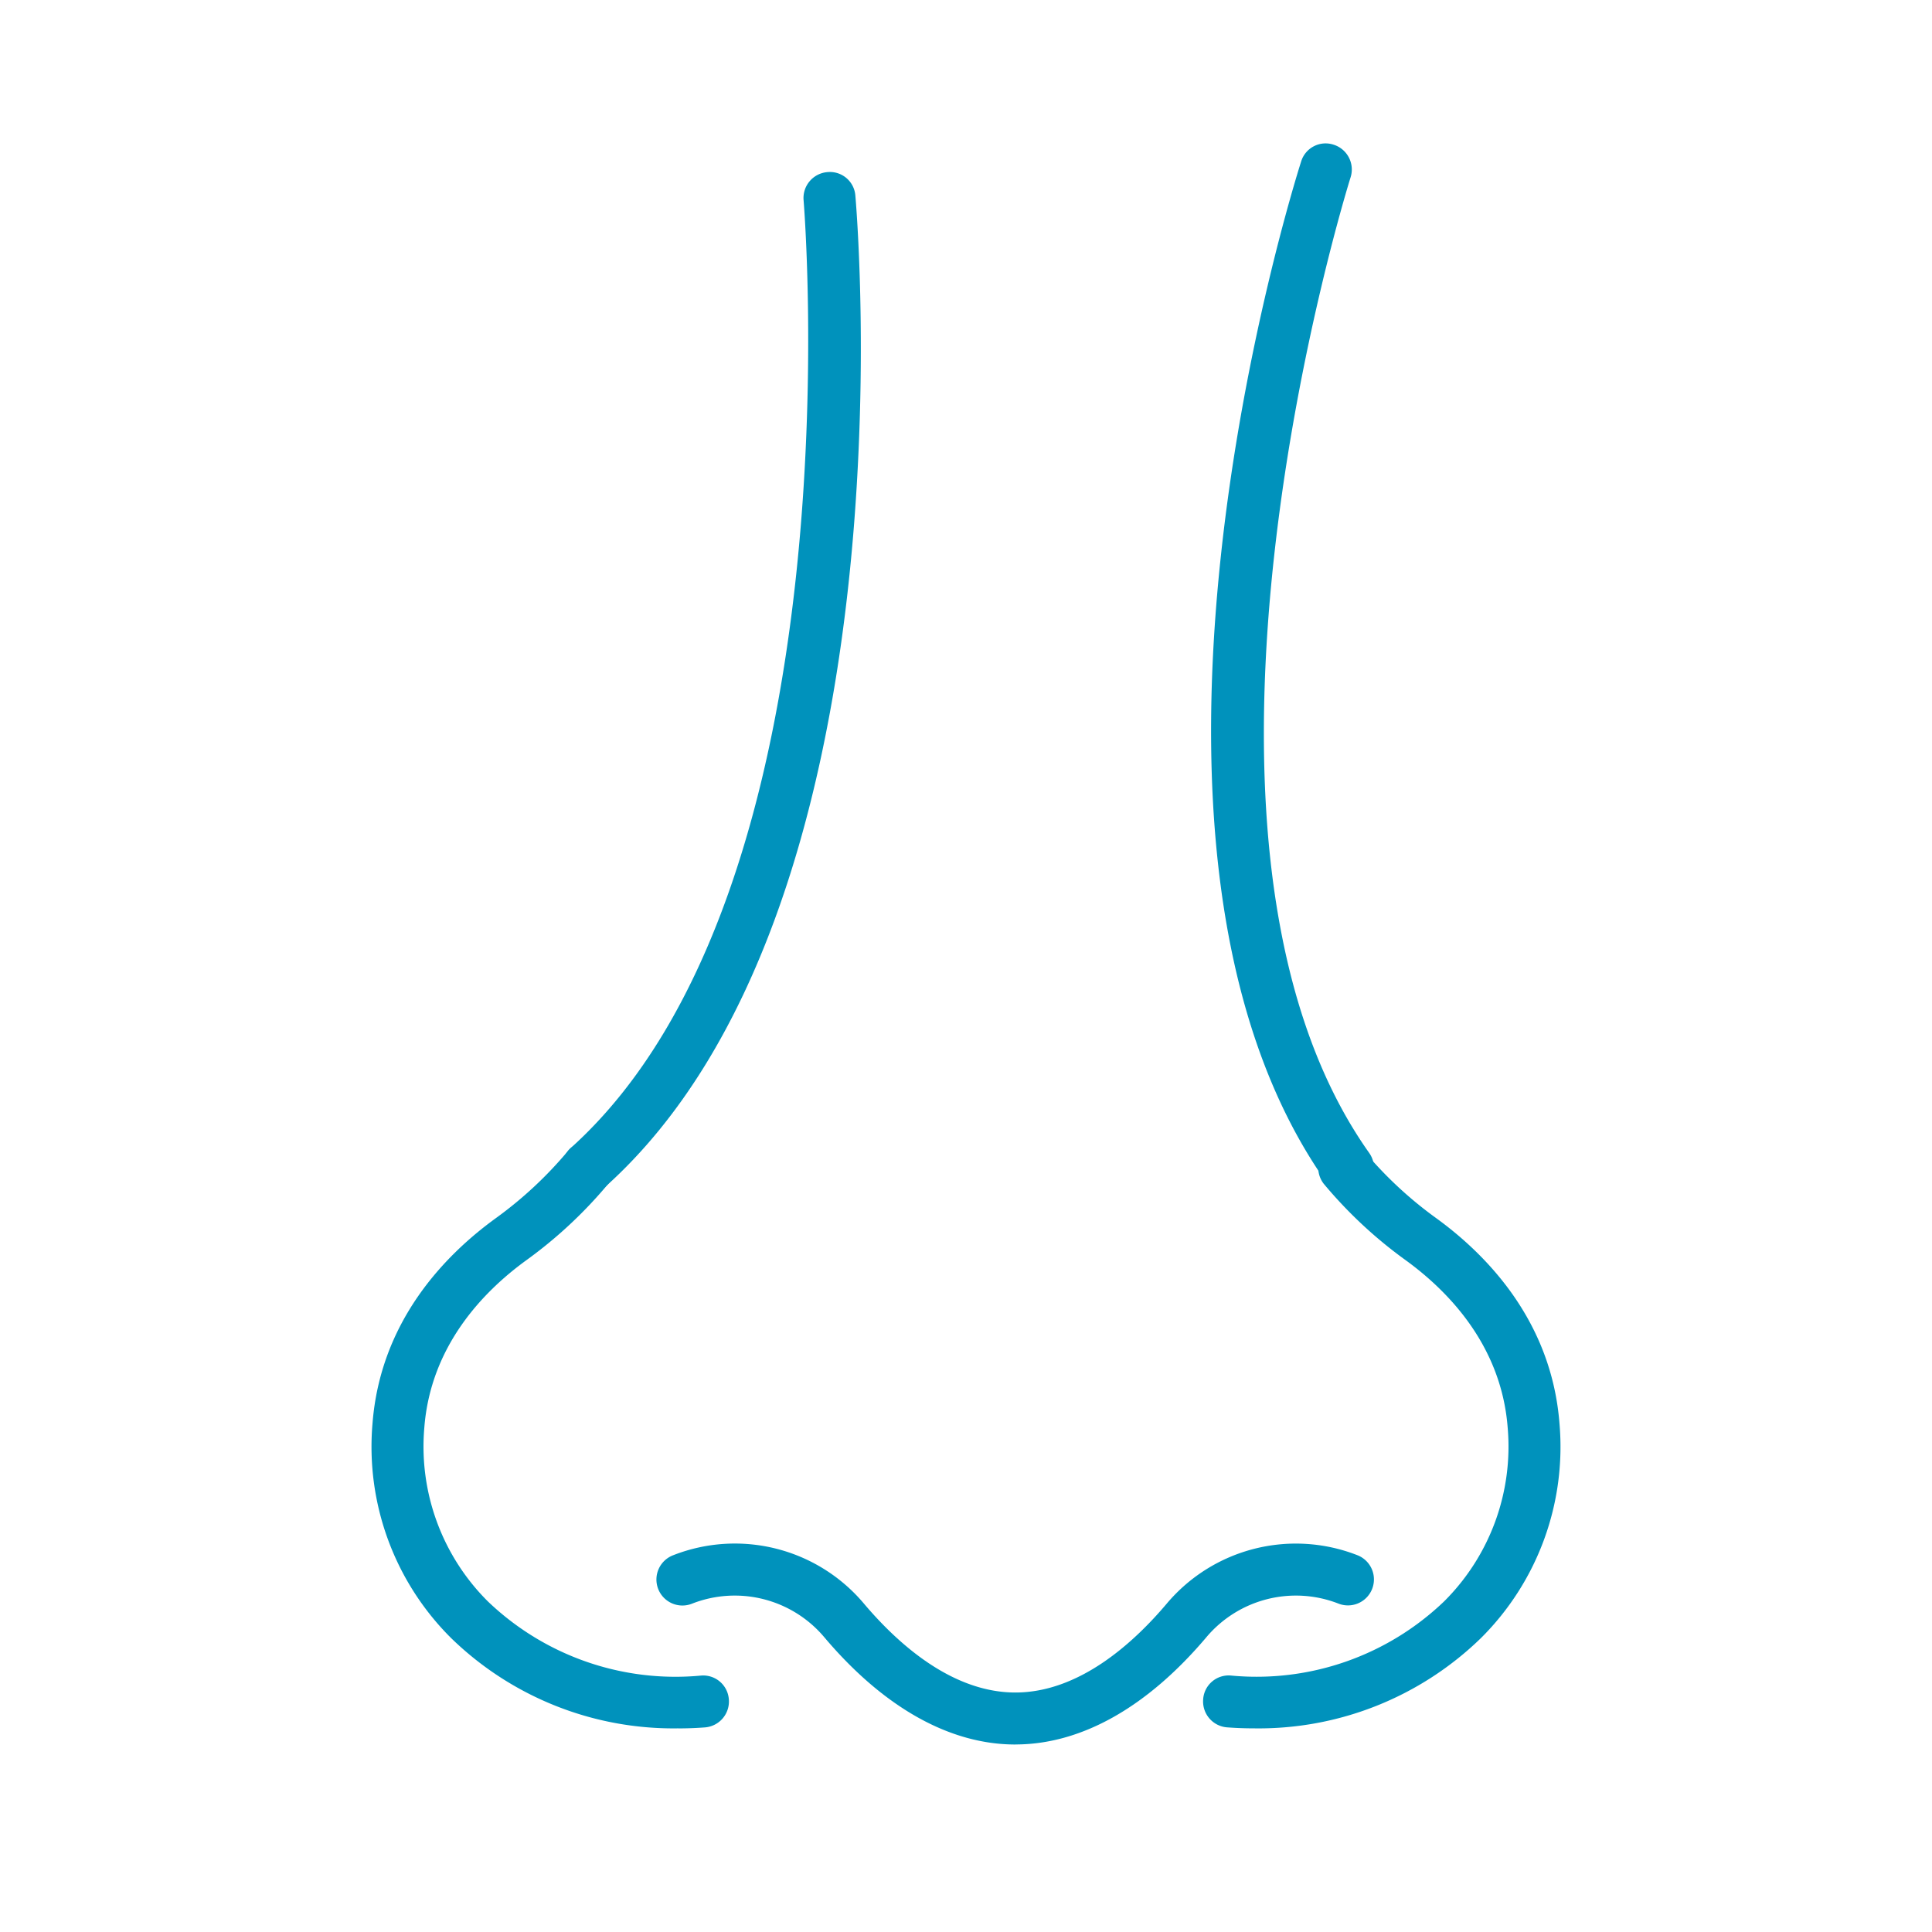
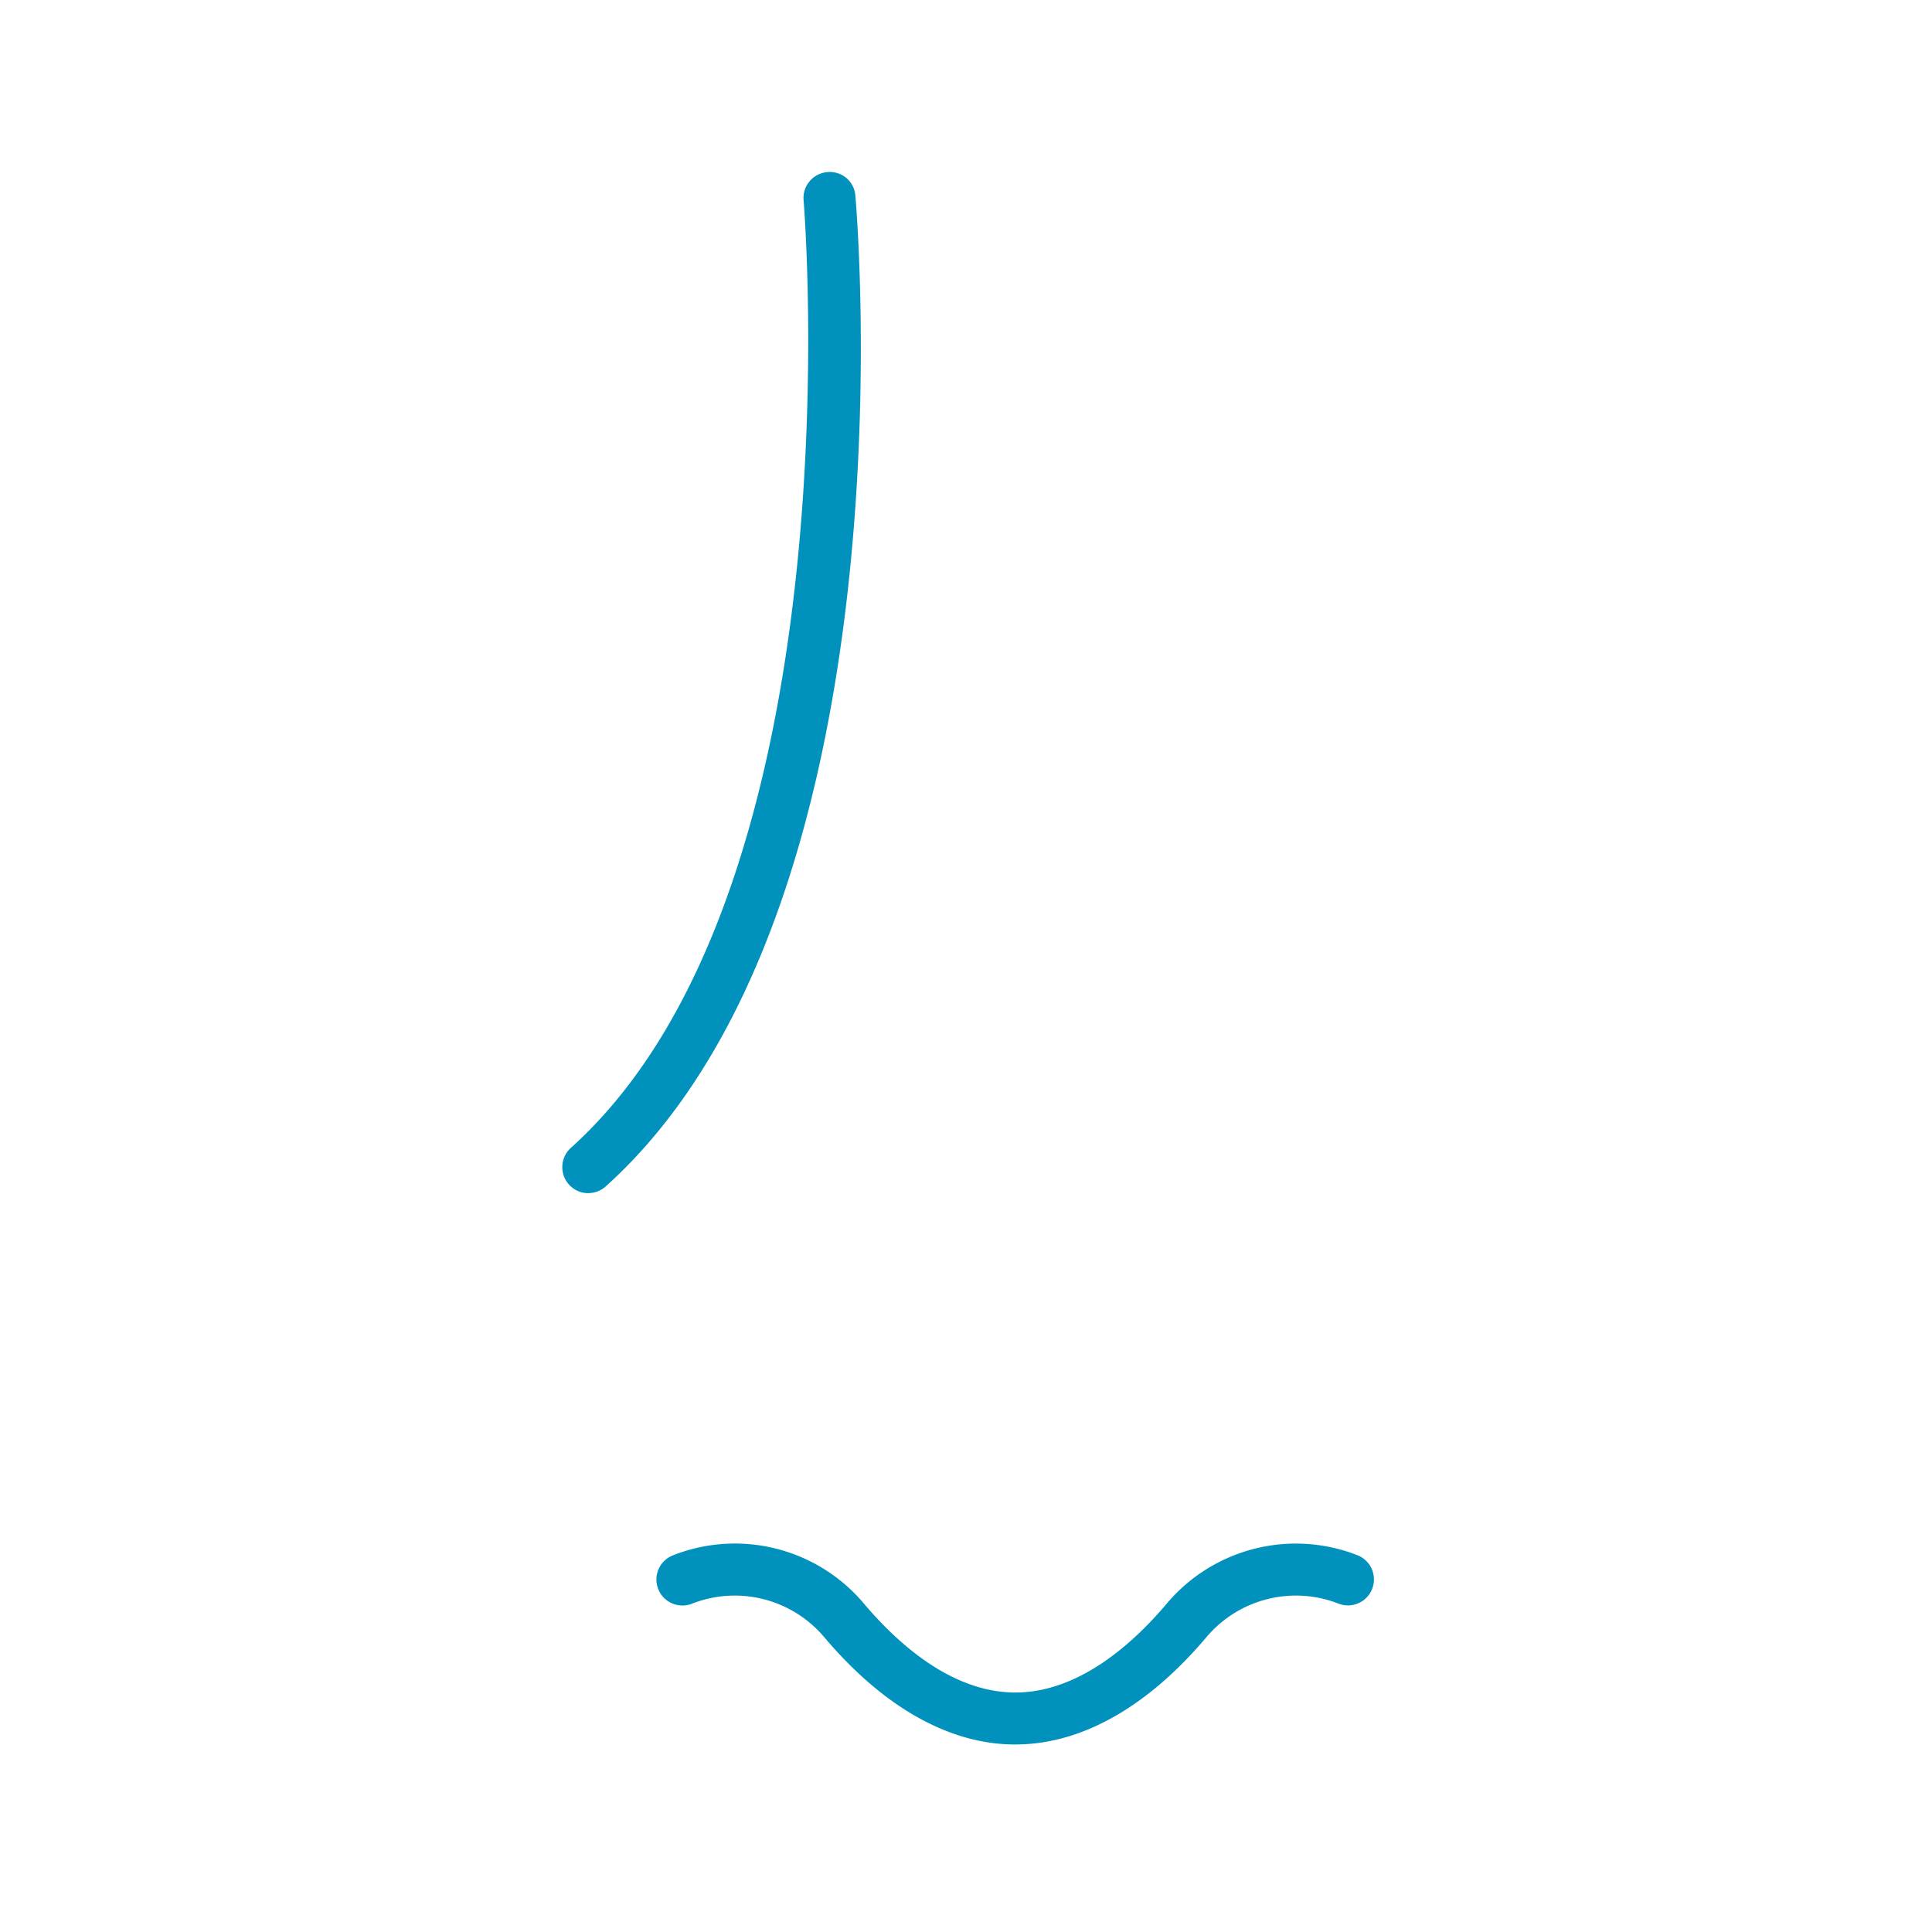
<svg xmlns="http://www.w3.org/2000/svg" width="175" height="175" viewBox="0 0 175 175">
  <defs>
    <clipPath id="clip-Nose-crooked-edited">
      <rect width="175" height="175" />
    </clipPath>
  </defs>
  <g id="Nose-crooked-edited" clip-path="url(#clip-Nose-crooked-edited)">
    <g id="Artboard-Copy-16" transform="translate(7.662 12.982)">
      <g id="Group-13" transform="translate(26 0)">
-         <path id="Fill-1" d="M27.766,177.8A28.867,28.867,0,0,1,7.2,169.623,24.437,24.437,0,0,1,.078,150.206C.787,141,6.544,135,11.249,131.588a36.052,36.052,0,0,0,6.563-6.121,2.355,2.355,0,0,1,3.625,3.006,40.638,40.638,0,0,1-7.425,6.924c-3.9,2.832-8.671,7.759-9.24,15.172A19.793,19.793,0,0,0,10.528,166.3a24.563,24.563,0,0,0,19.308,6.719,2.328,2.328,0,0,1,2.522,2.173,2.353,2.353,0,0,1-2.173,2.522q-1.216.091-2.418.09" transform="translate(0 -34.228)" fill="#0092bc" fill-rule="evenodd" />
        <g id="Group-5" transform="translate(75.313 90.389)">
-           <path id="Fill-3" d="M4.807,53.205q-1.2,0-2.418-.09A2.353,2.353,0,0,1,.215,50.594a2.314,2.314,0,0,1,2.522-2.173A24.547,24.547,0,0,0,22.045,41.7,19.782,19.782,0,0,0,27.8,25.974c-.569-7.41-5.339-12.34-9.237-15.172a40.465,40.465,0,0,1-7.425-6.924A2.355,2.355,0,0,1,14.761.872,35.86,35.86,0,0,0,21.324,6.99c4.7,3.415,10.46,9.417,11.169,18.621A24.425,24.425,0,0,1,25.38,45.025a28.865,28.865,0,0,1-20.573,8.18" transform="translate(-0.209 -0.022)" fill="#0092bc" fill-rule="evenodd" />
-         </g>
+           </g>
        <g id="Group-8" transform="translate(25.827 126.839)">
          <path id="Fill-6" d="M32.582,18.472c-5.968,0-11.965-3.378-17.348-9.765A10.6,10.6,0,0,0,3.3,5.713a2.354,2.354,0,1,1-1.7-4.39A15.279,15.279,0,0,1,18.836,5.674c3.11,3.688,8.018,8.088,13.746,8.088s10.637-4.4,13.746-8.09A15.293,15.293,0,0,1,63.558,1.323a2.353,2.353,0,1,1-1.7,4.39A10.6,10.6,0,0,0,49.93,8.7c-5.382,6.39-11.379,9.768-17.348,9.768" transform="translate(-0.1 -0.276)" fill="#0092bc" fill-rule="evenodd" />
        </g>
        <path id="Fill-9" d="M26.158,96.077a2.355,2.355,0,0,1-1.576-4.1C50.73,68.448,45.718,6.759,45.665,6.139a2.354,2.354,0,0,1,2.142-2.548,2.313,2.313,0,0,1,2.548,2.142c.228,2.628,5.271,64.644-22.621,89.739a2.352,2.352,0,0,1-1.575.6" transform="translate(-6.538 -0.982)" fill="#0092bc" fill-rule="evenodd" />
-         <path id="Fill-11" d="M116.713,95.109a2.353,2.353,0,0,1-1.4-.936c-21.687-30.615-3.129-90-2.329-92.517A2.316,2.316,0,0,1,115.937.127a2.354,2.354,0,0,1,1.528,2.957c-.188.593-18.644,59.67,1.687,88.368a2.355,2.355,0,0,1-2.44,3.657" transform="translate(-28.792 0)" fill="#0092bc" fill-rule="evenodd" />
      </g>
    </g>
  </g>
</svg>